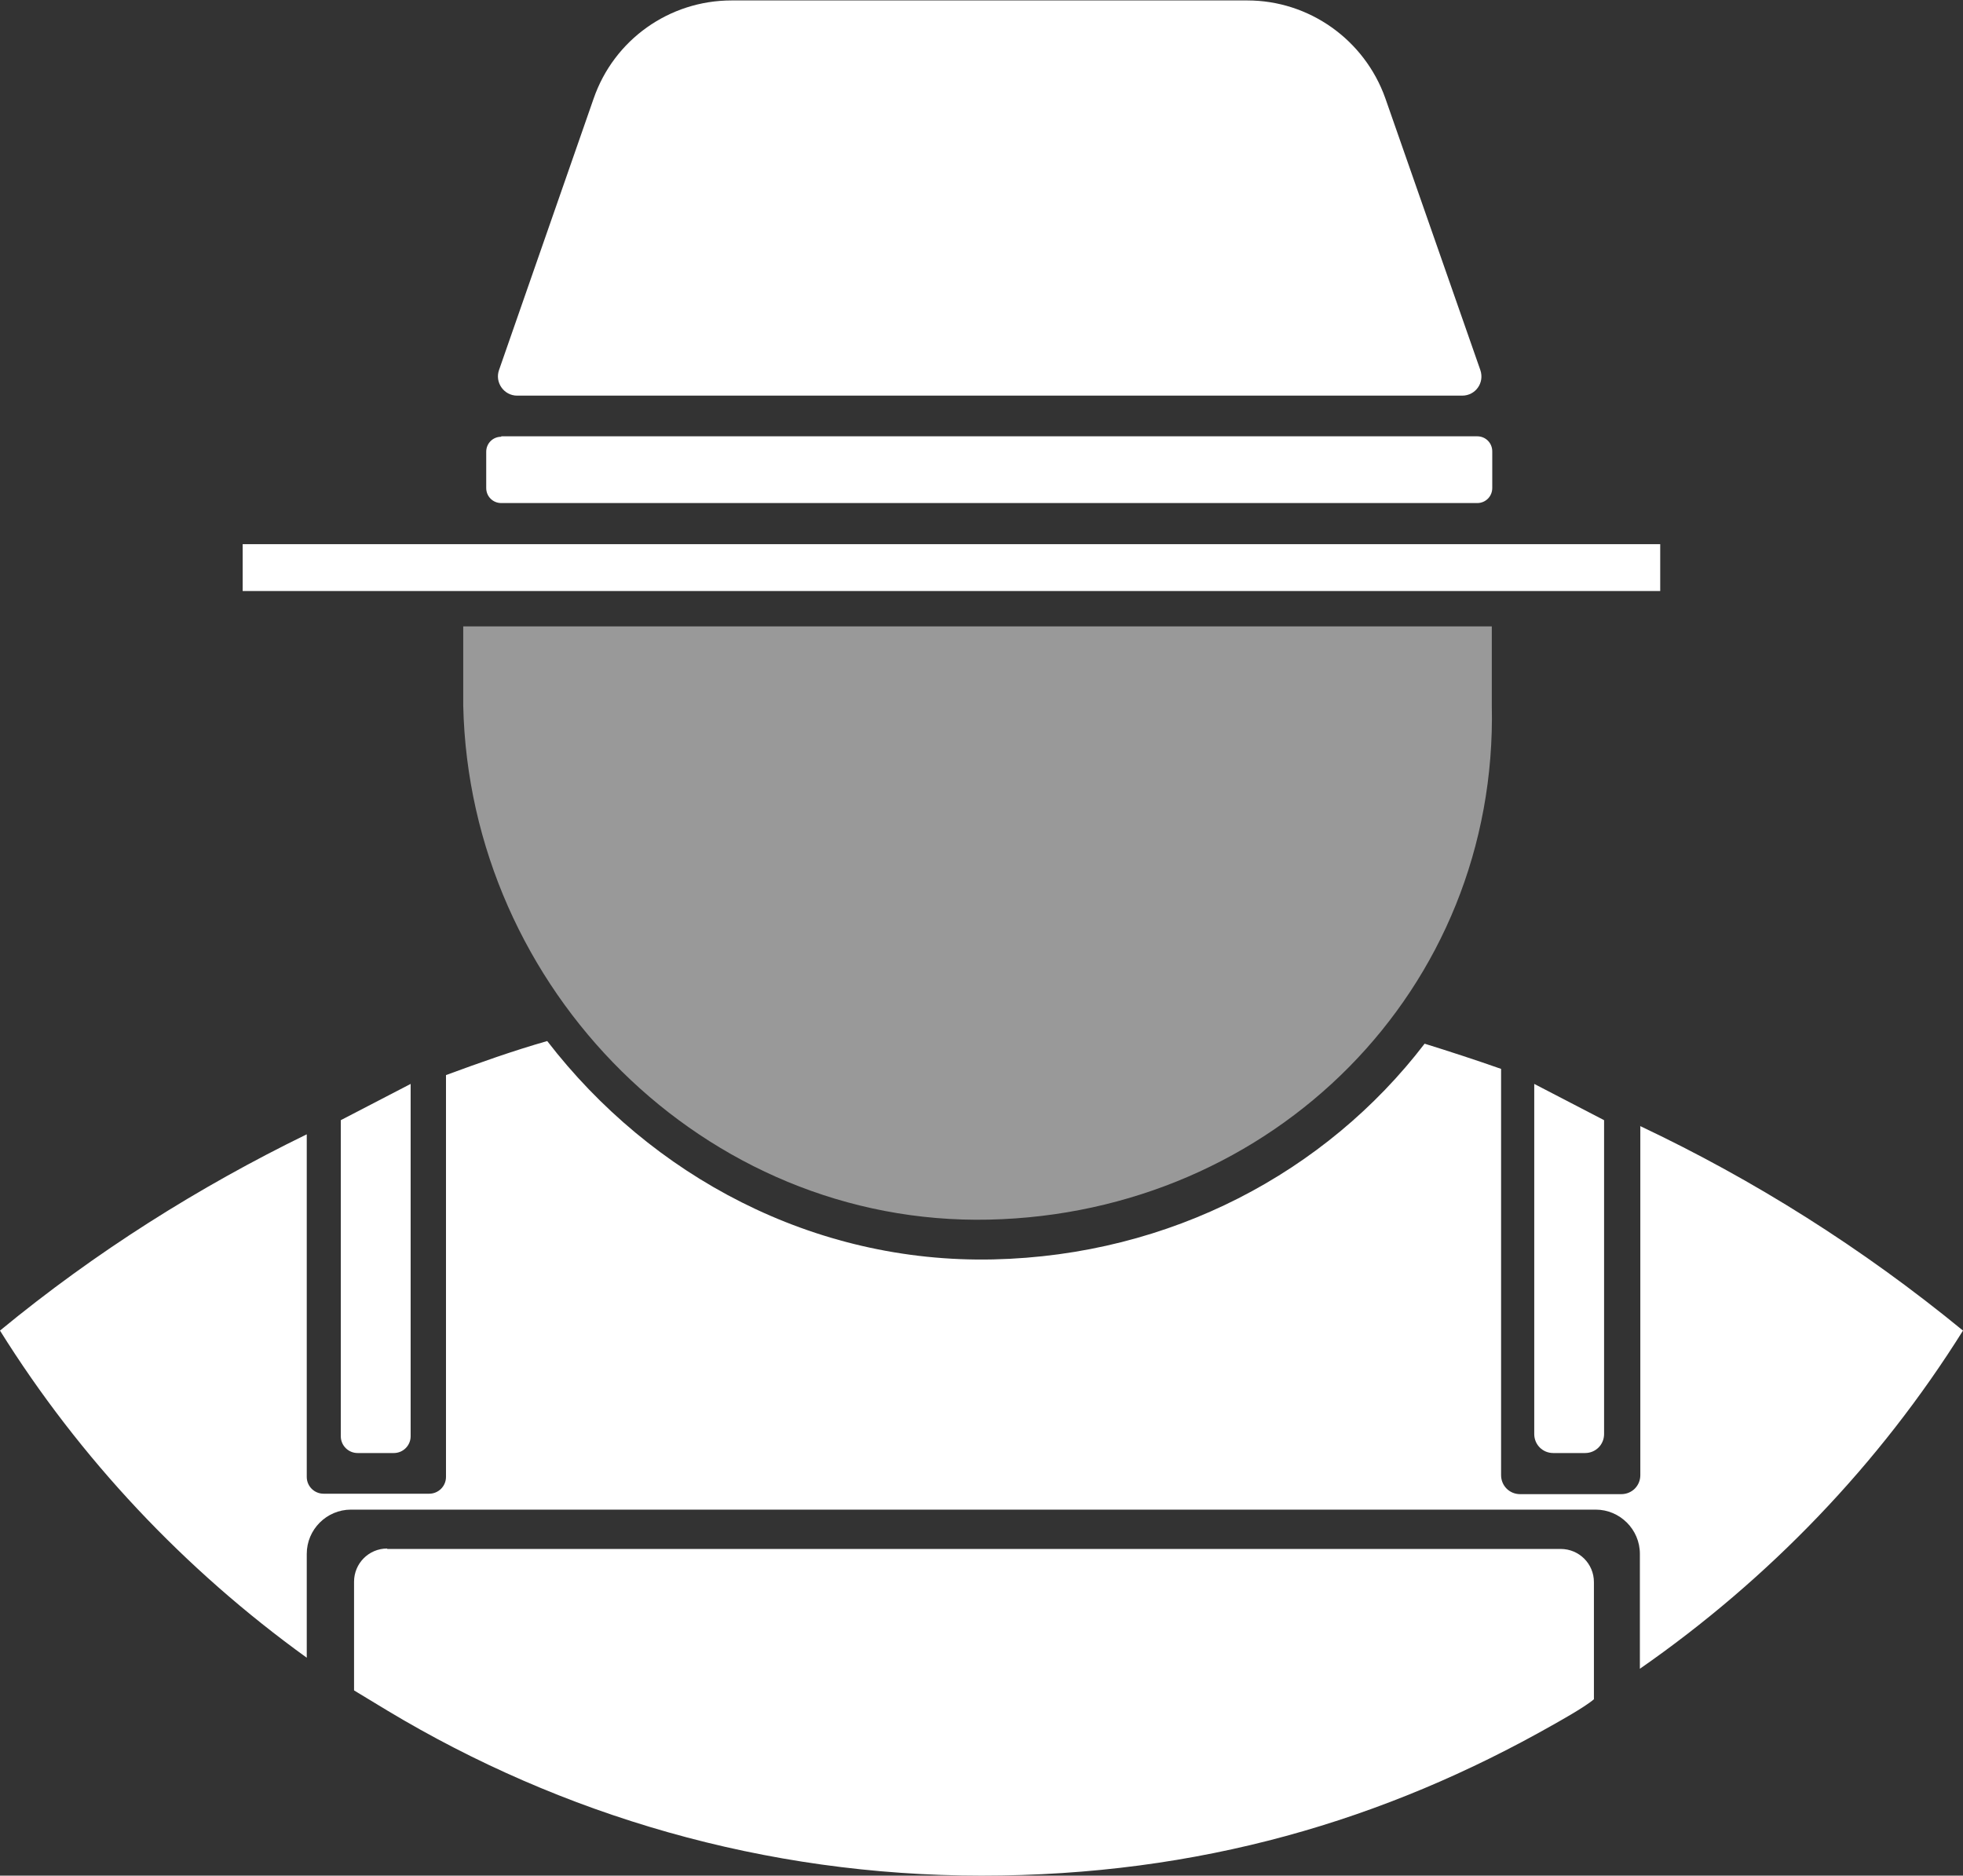
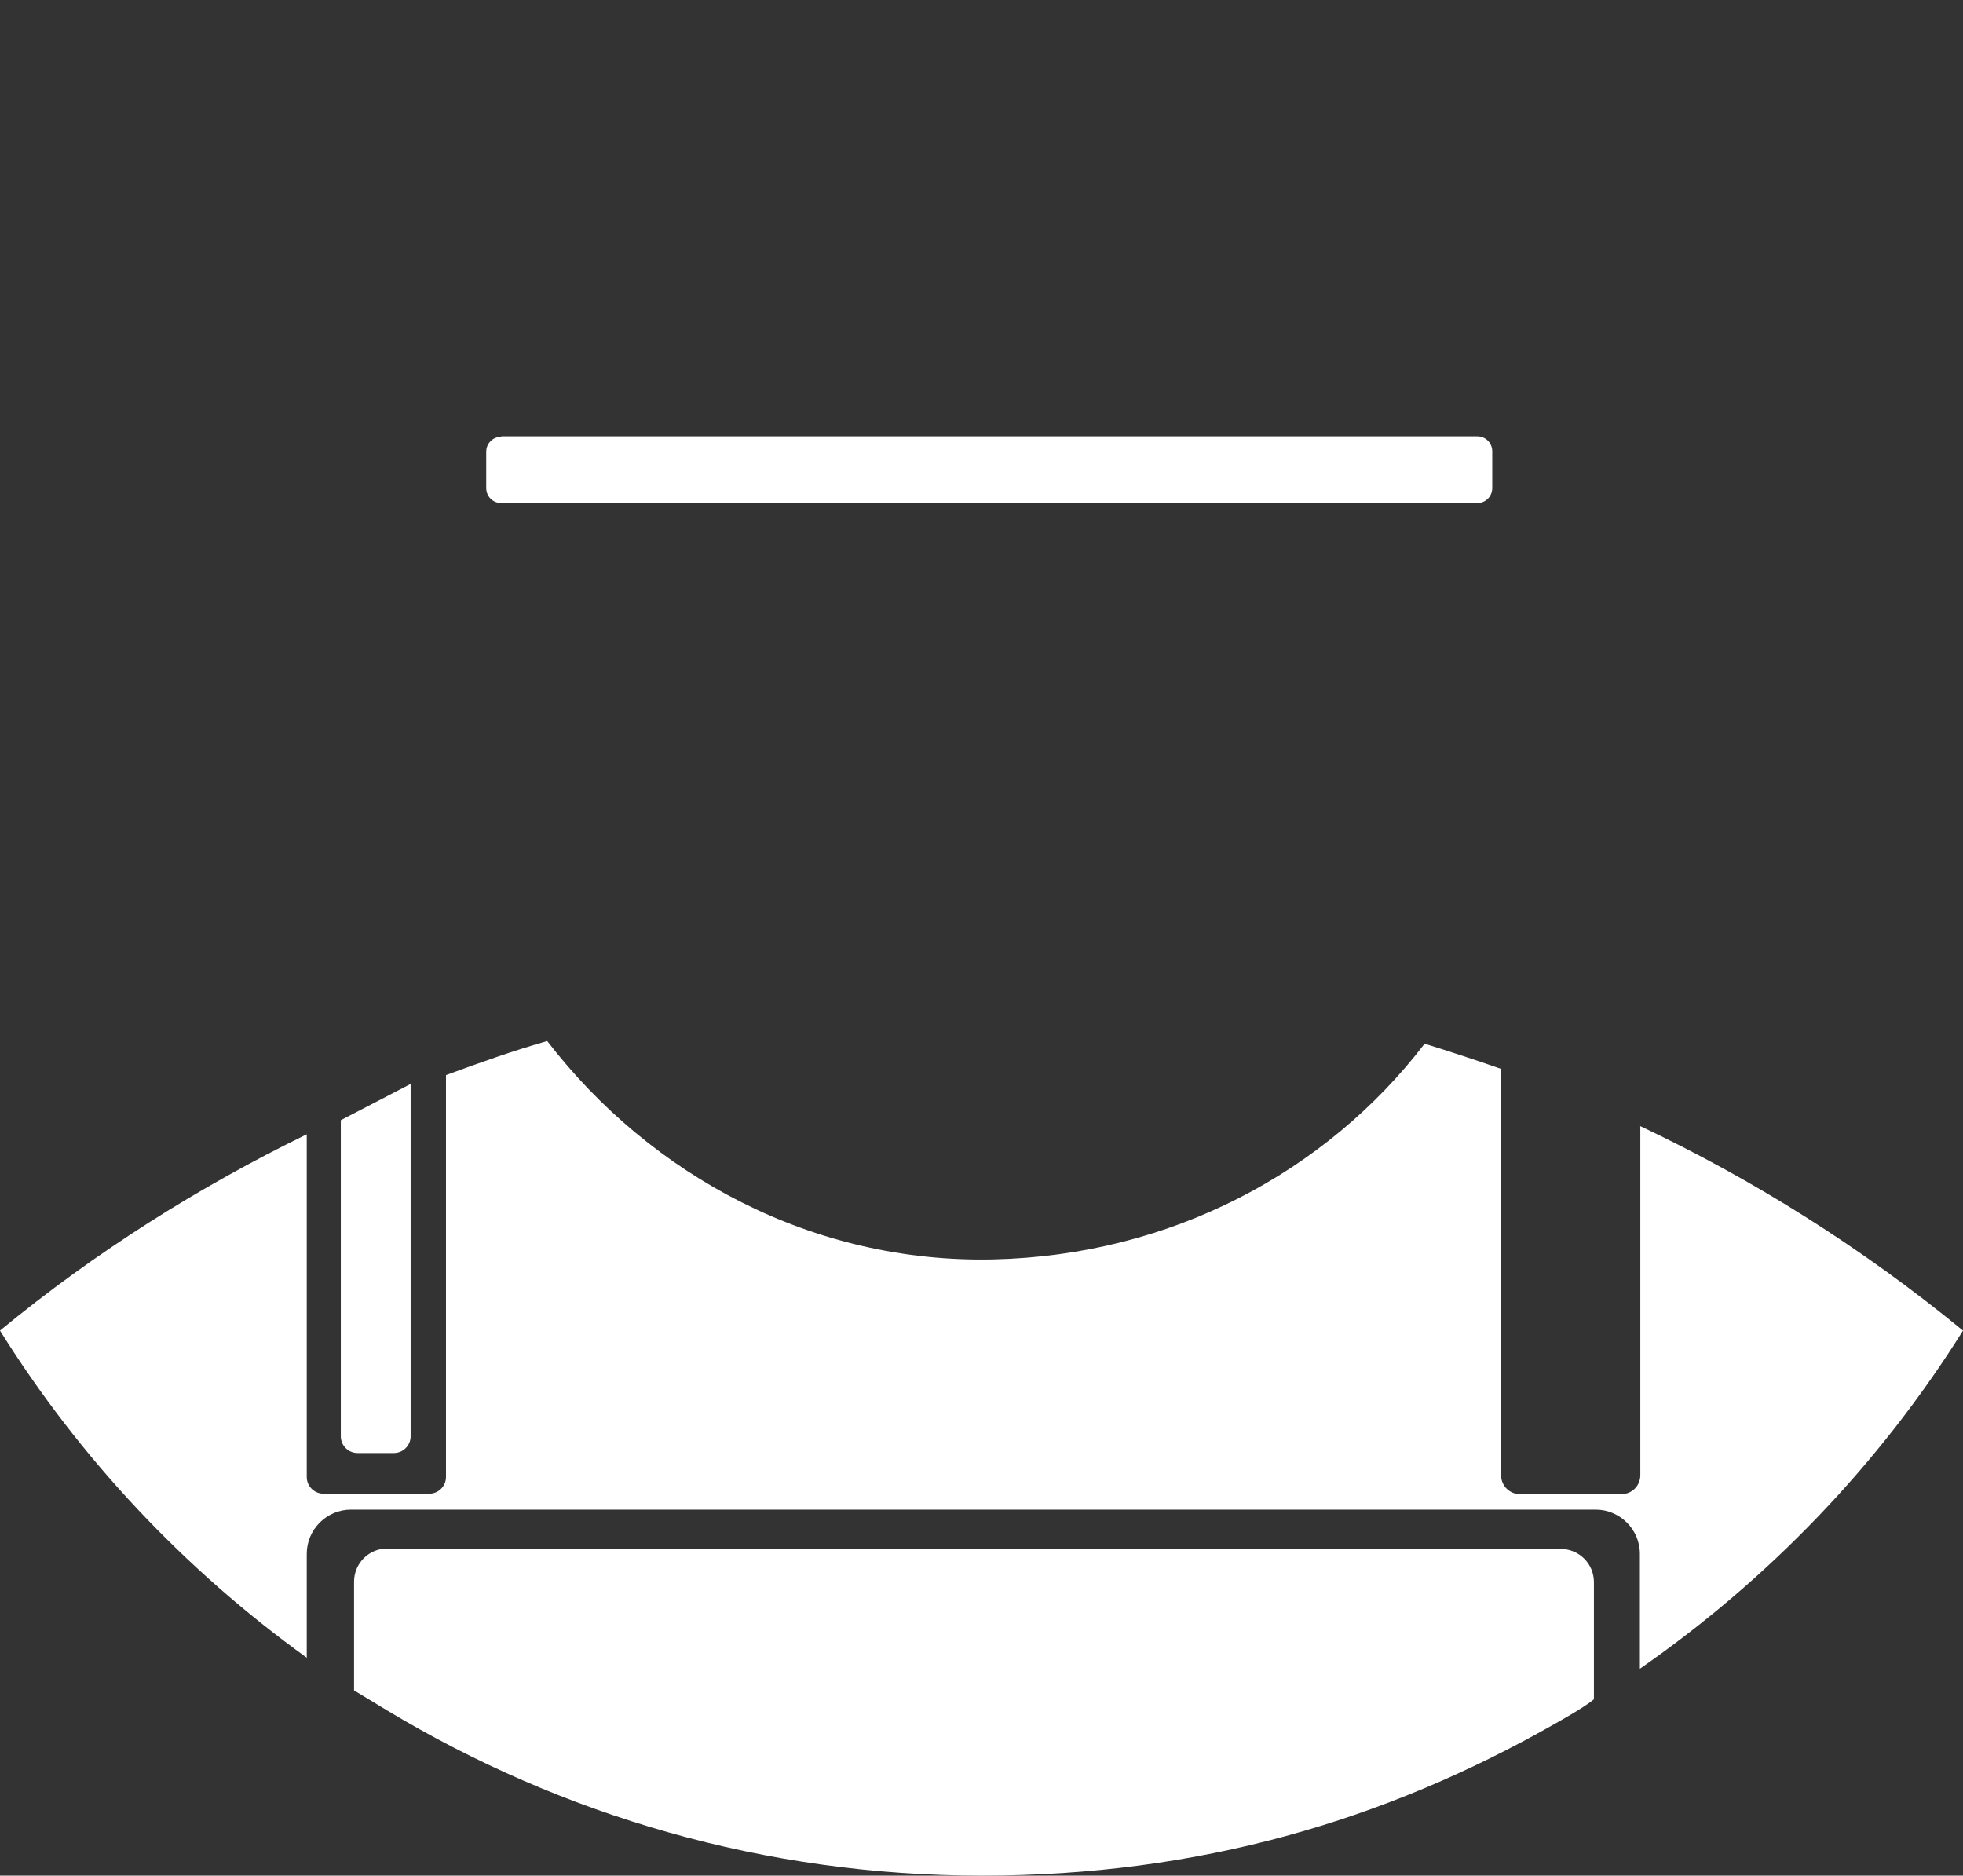
<svg xmlns="http://www.w3.org/2000/svg" id="Layer_2" data-name="Layer 2" viewBox="0 0 44.41 42.43">
  <rect x="0" y="0" width="44.41" height="42.43" fill="#333333" stroke="none" />
  <defs>
    <style>      .cls-1, .cls-2 {        fill: #fff;      }      .cls-2 {        opacity: .5;      }    </style>
  </defs>
  <g id="Layer_1-2" data-name="Layer 1">
-     <path class="cls-2" d="m33.75,15.96c.14,6.43-4.95,11.49-11.38,11.63h0c-6.43.14-11.75-5.21-11.89-11.63v-1.79h23.27v1.79Z" />
    <path class="cls-1" d="m37.11,25.48v7.89c0,.24-.19.43-.43.43h-2.29c-.24,0-.43-.19-.43-.43v-9.19c-.57-.2-1.15-.39-1.73-.57-2.23,2.91-5.75,4.79-9.76,4.88h0c-4.08.09-7.74-1.89-10.09-4.94-.77.22-1.53.49-2.29.77v9.09c0,.21-.17.38-.38.38h-2.39c-.21,0-.38-.17-.38-.38v-7.75c-2.44,1.19-4.78,2.66-6.94,4.44,1.81,2.9,4.18,5.41,6.94,7.4v-2.35c0-.55.45-1,1-1h28.16c.55,0,1,.45,1,1v2.6c2.92-2.03,5.42-4.63,7.31-7.65-2.28-1.87-4.73-3.41-7.31-4.63Z" />
    <path class="cls-1" d="m8.76,35.03c-.42,0-.75.34-.75.75v2.46l.76.46c3.93,2.36,8.52,3.73,13.44,3.73s9.12-1.25,12.94-3.42c.05-.03.69-.38.91-.57v-2.65c0-.42-.34-.75-.75-.75H8.76Z" />
    <path class="cls-1" d="m8.91,32.87h-.82c-.21,0-.38-.17-.38-.38v-7.15l1.58-.82v7.97c0,.21-.17.38-.38.38Z" />
-     <path class="cls-1" d="m35.13,32.87h.73c.24,0,.43-.19.43-.43v-7.1s-1.58-.82-1.58-.82v7.92c0,.24.19.43.43.43Z" />
-     <rect class="cls-1" x="5.49" y="12.31" width="32.07" height="1.06" />
-     <path class="cls-1" d="m33.06,8.95H11.7c-.3,0-.51-.3-.41-.58l2.14-6.14c.46-1.33,1.71-2.22,3.12-2.22h11.67c1.4,0,2.65.89,3.12,2.21l2.15,6.15c.1.29-.11.58-.41.58Z" />
    <path class="cls-1" d="m11.34,9.87h22.08c.19,0,.34.15.34.34v.83c0,.19-.15.34-.34.34H11.34c-.19,0-.34-.15-.34-.34v-.82c0-.19.15-.34.34-.34Z" />
  </g>
</svg>